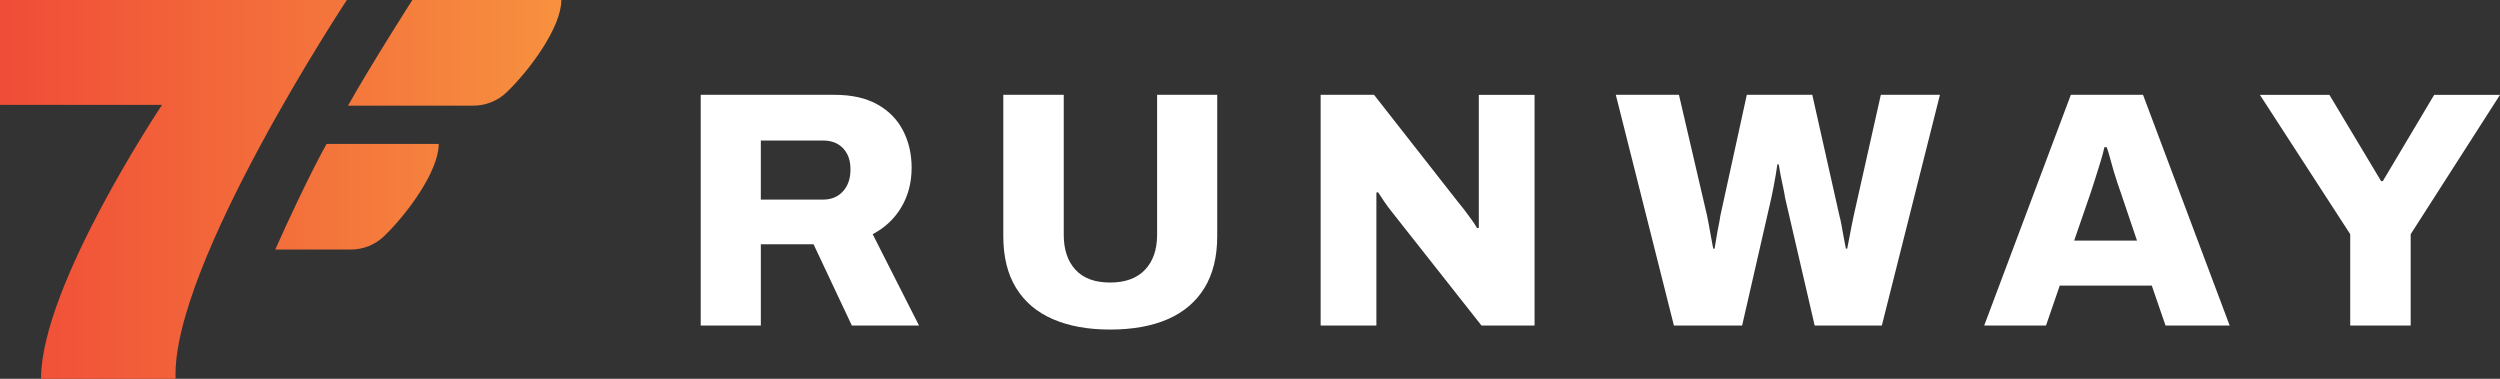
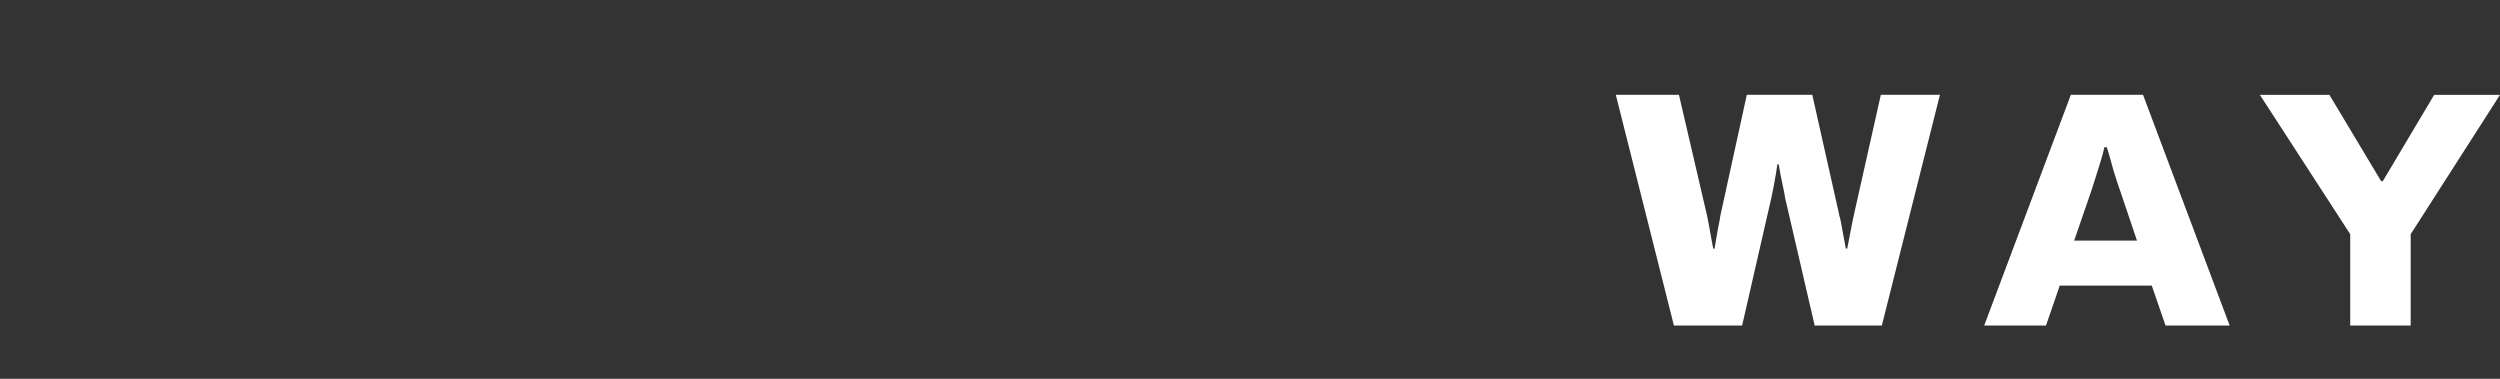
<svg xmlns="http://www.w3.org/2000/svg" id="Layer_2" viewBox="0 0 1947.1 295.05">
  <rect x="0" y="0" width="1947.1" height="295.05" fill="#333333" stroke="none" />
  <defs>
    <style>.cls-1{fill:url(#linear-gradient);}.cls-2{fill:#fff;}</style>
    <linearGradient id="linear-gradient" x1="0" y1="147.53" x2="437.19" y2="147.53" gradientUnits="userSpaceOnUse">
      <stop offset="0" stop-color="#f04c37" />
      <stop offset="1" stop-color="#f7913f" />
    </linearGradient>
  </defs>
  <g id="Layer_1-2">
-     <path class="cls-2" d="M545.75,253.54V73.86h104.36c13.25,0,24.32,2.48,33.22,7.45s15.56,11.77,20.01,20.4c4.45,8.63,6.67,18.27,6.67,28.9,0,11.51-2.66,21.75-7.98,30.73-5.32,8.98-12.77,16-22.36,21.05l36.09,71.14h-52.31l-29.82-63.29h-41.06v63.29h-46.82ZM592.57,155.46h48.39c6.45,0,11.64-2.13,15.56-6.41,3.92-4.27,5.88-9.98,5.88-17.13,0-4.71-.88-8.72-2.62-12.03-1.75-3.31-4.19-5.88-7.32-7.71-3.14-1.83-6.98-2.75-11.51-2.75h-48.39v46.03Z" />
-     <path class="cls-2" d="M864.58,256.67c-17.26,0-32.13-2.7-44.59-8.11-12.47-5.4-22.02-13.51-28.64-24.32-6.63-10.81-9.94-24.23-9.94-40.28v-110.11h47.08v109.06c0,11.51,3.05,20.58,9.15,27.2,6.1,6.63,15.08,9.94,26.94,9.94s20.92-3.31,27.2-9.94c6.28-6.63,9.42-15.69,9.42-27.2v-109.06h46.82v110.11c0,16.04-3.31,29.47-9.94,40.28-6.63,10.81-16.13,18.92-28.51,24.32-12.38,5.4-27.38,8.11-44.99,8.11Z" />
-     <path class="cls-2" d="M1028.57,253.54V73.86h41.59l65.39,83.43c1.22,1.4,2.83,3.4,4.84,6.02,2,2.62,3.96,5.28,5.88,7.98,1.92,2.7,3.31,4.84,4.18,6.41l1.31-.26v-103.57h43.42v179.68h-41.32l-69.31-87.88c-2.27-2.79-4.4-5.66-6.41-8.63-2.01-2.96-3.62-5.4-4.84-7.32l-1.31.26v103.57h-43.42Z" />
    <path class="cls-2" d="M1303.71,253.54l-45.25-179.68h49.17l21.97,94.42c.35,1.57.78,3.84,1.31,6.8.52,2.97,1.09,6.11,1.7,9.42.61,3.31,1.18,6.37,1.7,9.15h1.05c.35-1.74.7-3.79,1.05-6.15.35-2.35.74-4.71,1.18-7.06.43-2.35.87-4.58,1.31-6.67.43-2.09.74-3.92.92-5.49l20.66-94.42h51l21.19,94.42c.52,1.75,1.05,4.1,1.57,7.06.52,2.97,1.09,6.11,1.7,9.41.61,3.31,1.18,6.28,1.7,8.89h1.05c.35-1.92.74-3.96,1.18-6.15.43-2.18.87-4.45,1.31-6.8.43-2.36.87-4.58,1.31-6.67.43-2.09.83-4.01,1.18-5.75l21.19-94.42h46.03l-45.25,179.68h-52.31l-23.02-99.39c-.35-2.44-.88-5.23-1.57-8.37-.7-3.14-1.35-6.28-1.96-9.42-.61-3.14-1.09-5.93-1.44-8.37h-1.05c-.35,2.44-.78,5.23-1.31,8.37-.52,3.14-1.09,6.28-1.7,9.42-.61,3.14-1.18,5.93-1.7,8.37l-22.75,99.39h-53.09Z" />
    <path class="cls-2" d="M1545.37,253.54l67.48-179.68h56.23l67.48,179.68h-49.95l-10.72-31.12h-71.66l-10.72,31.12h-48.12ZM1615.46,187.37h48.91l-12.82-37.92c-.7-1.92-1.53-4.32-2.48-7.19-.96-2.88-1.92-5.93-2.88-9.15-.96-3.22-1.88-6.49-2.75-9.81-.88-3.31-1.75-6.19-2.62-8.63h-1.83c-.7,3.31-1.7,7.06-3.01,11.25-1.31,4.19-2.62,8.37-3.92,12.56-1.31,4.18-2.48,7.85-3.53,10.98l-13.08,37.92Z" />
    <path class="cls-2" d="M1830.45,253.54v-71.14l-70.36-108.54h54.14l40.28,67.22h1.31l40.02-67.22h51.26l-69.57,108.54v71.14h-47.08Z" />
-     <path class="cls-1" d="M270.15,0s-137,207.23-133.39,295.05H31.93c0-72.49,94.29-213.39,94.29-213.39H0V0h270.15ZM437.19,0h-116.02s-30.6,47.71-50.15,82.29h97.58c9.68,0,18.99-3.7,25.98-10.4,17.57-16.85,42.61-50.4,42.61-71.88ZM341.72,112.08h-87.34s-14.32,24.89-40.01,82.29h58.75c9.68,0,18.99-3.7,25.98-10.4,17.57-16.85,42.61-50.4,42.61-71.88Z" />
  </g>
</svg>